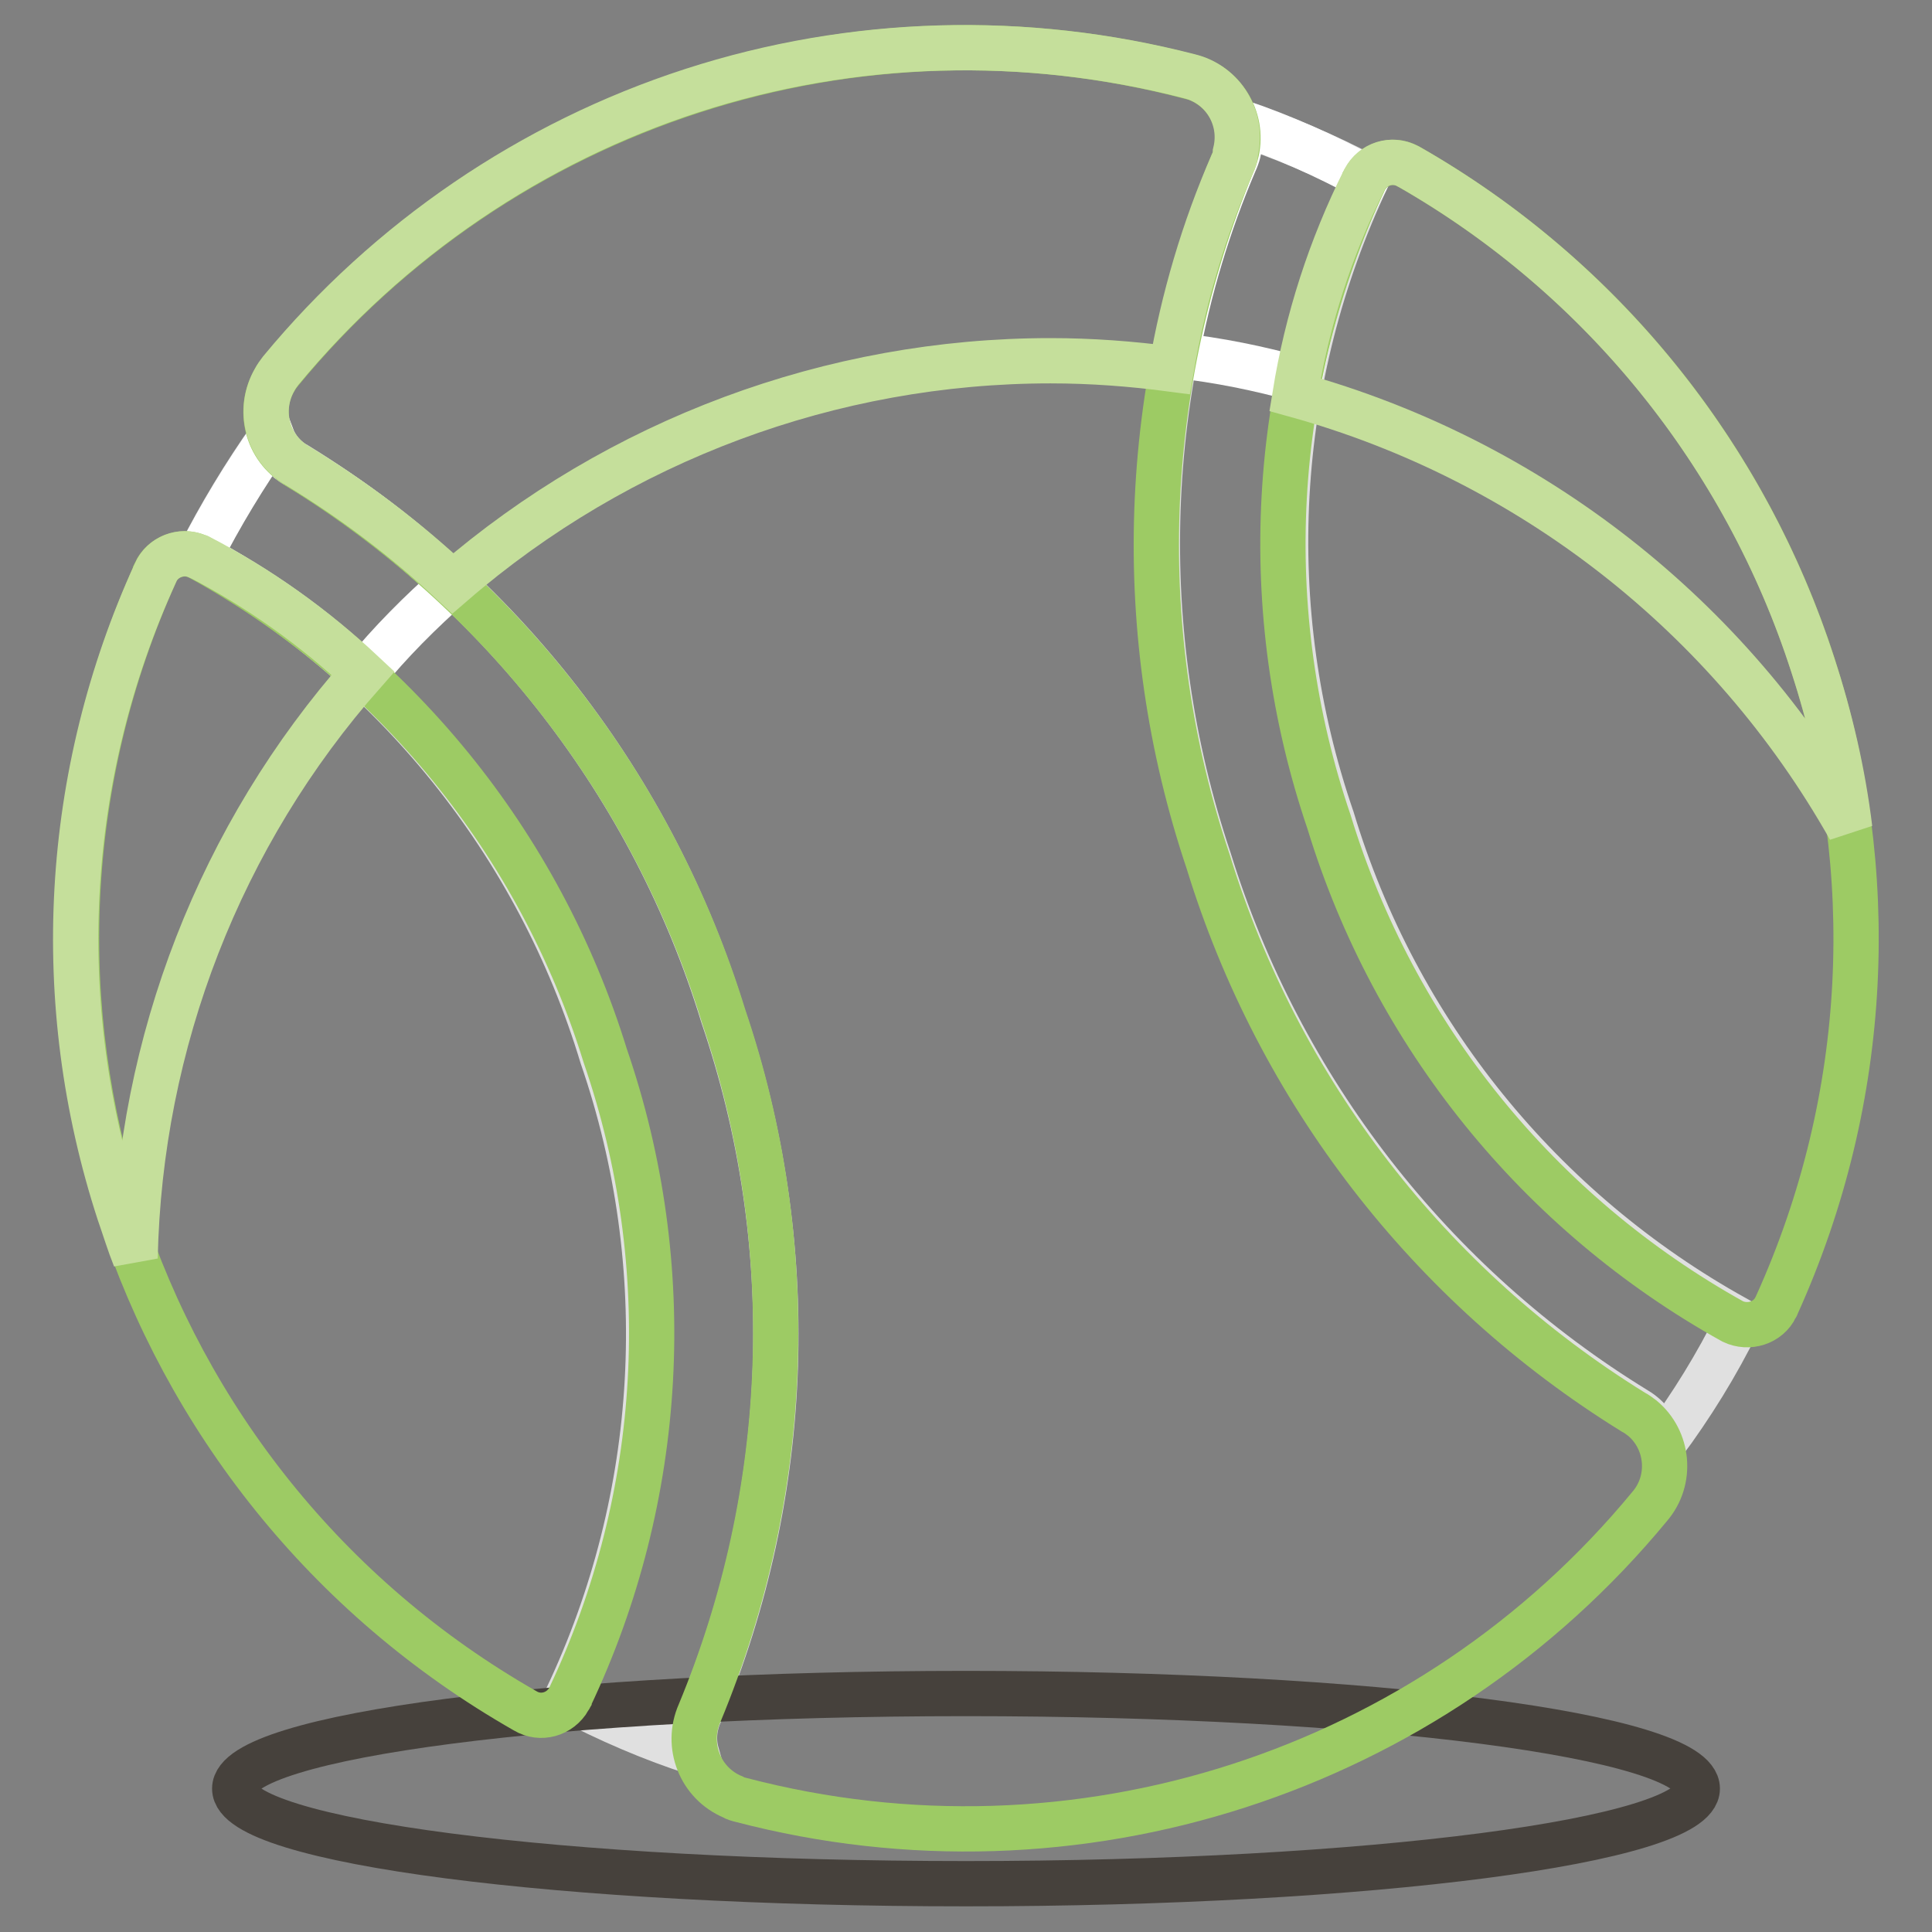
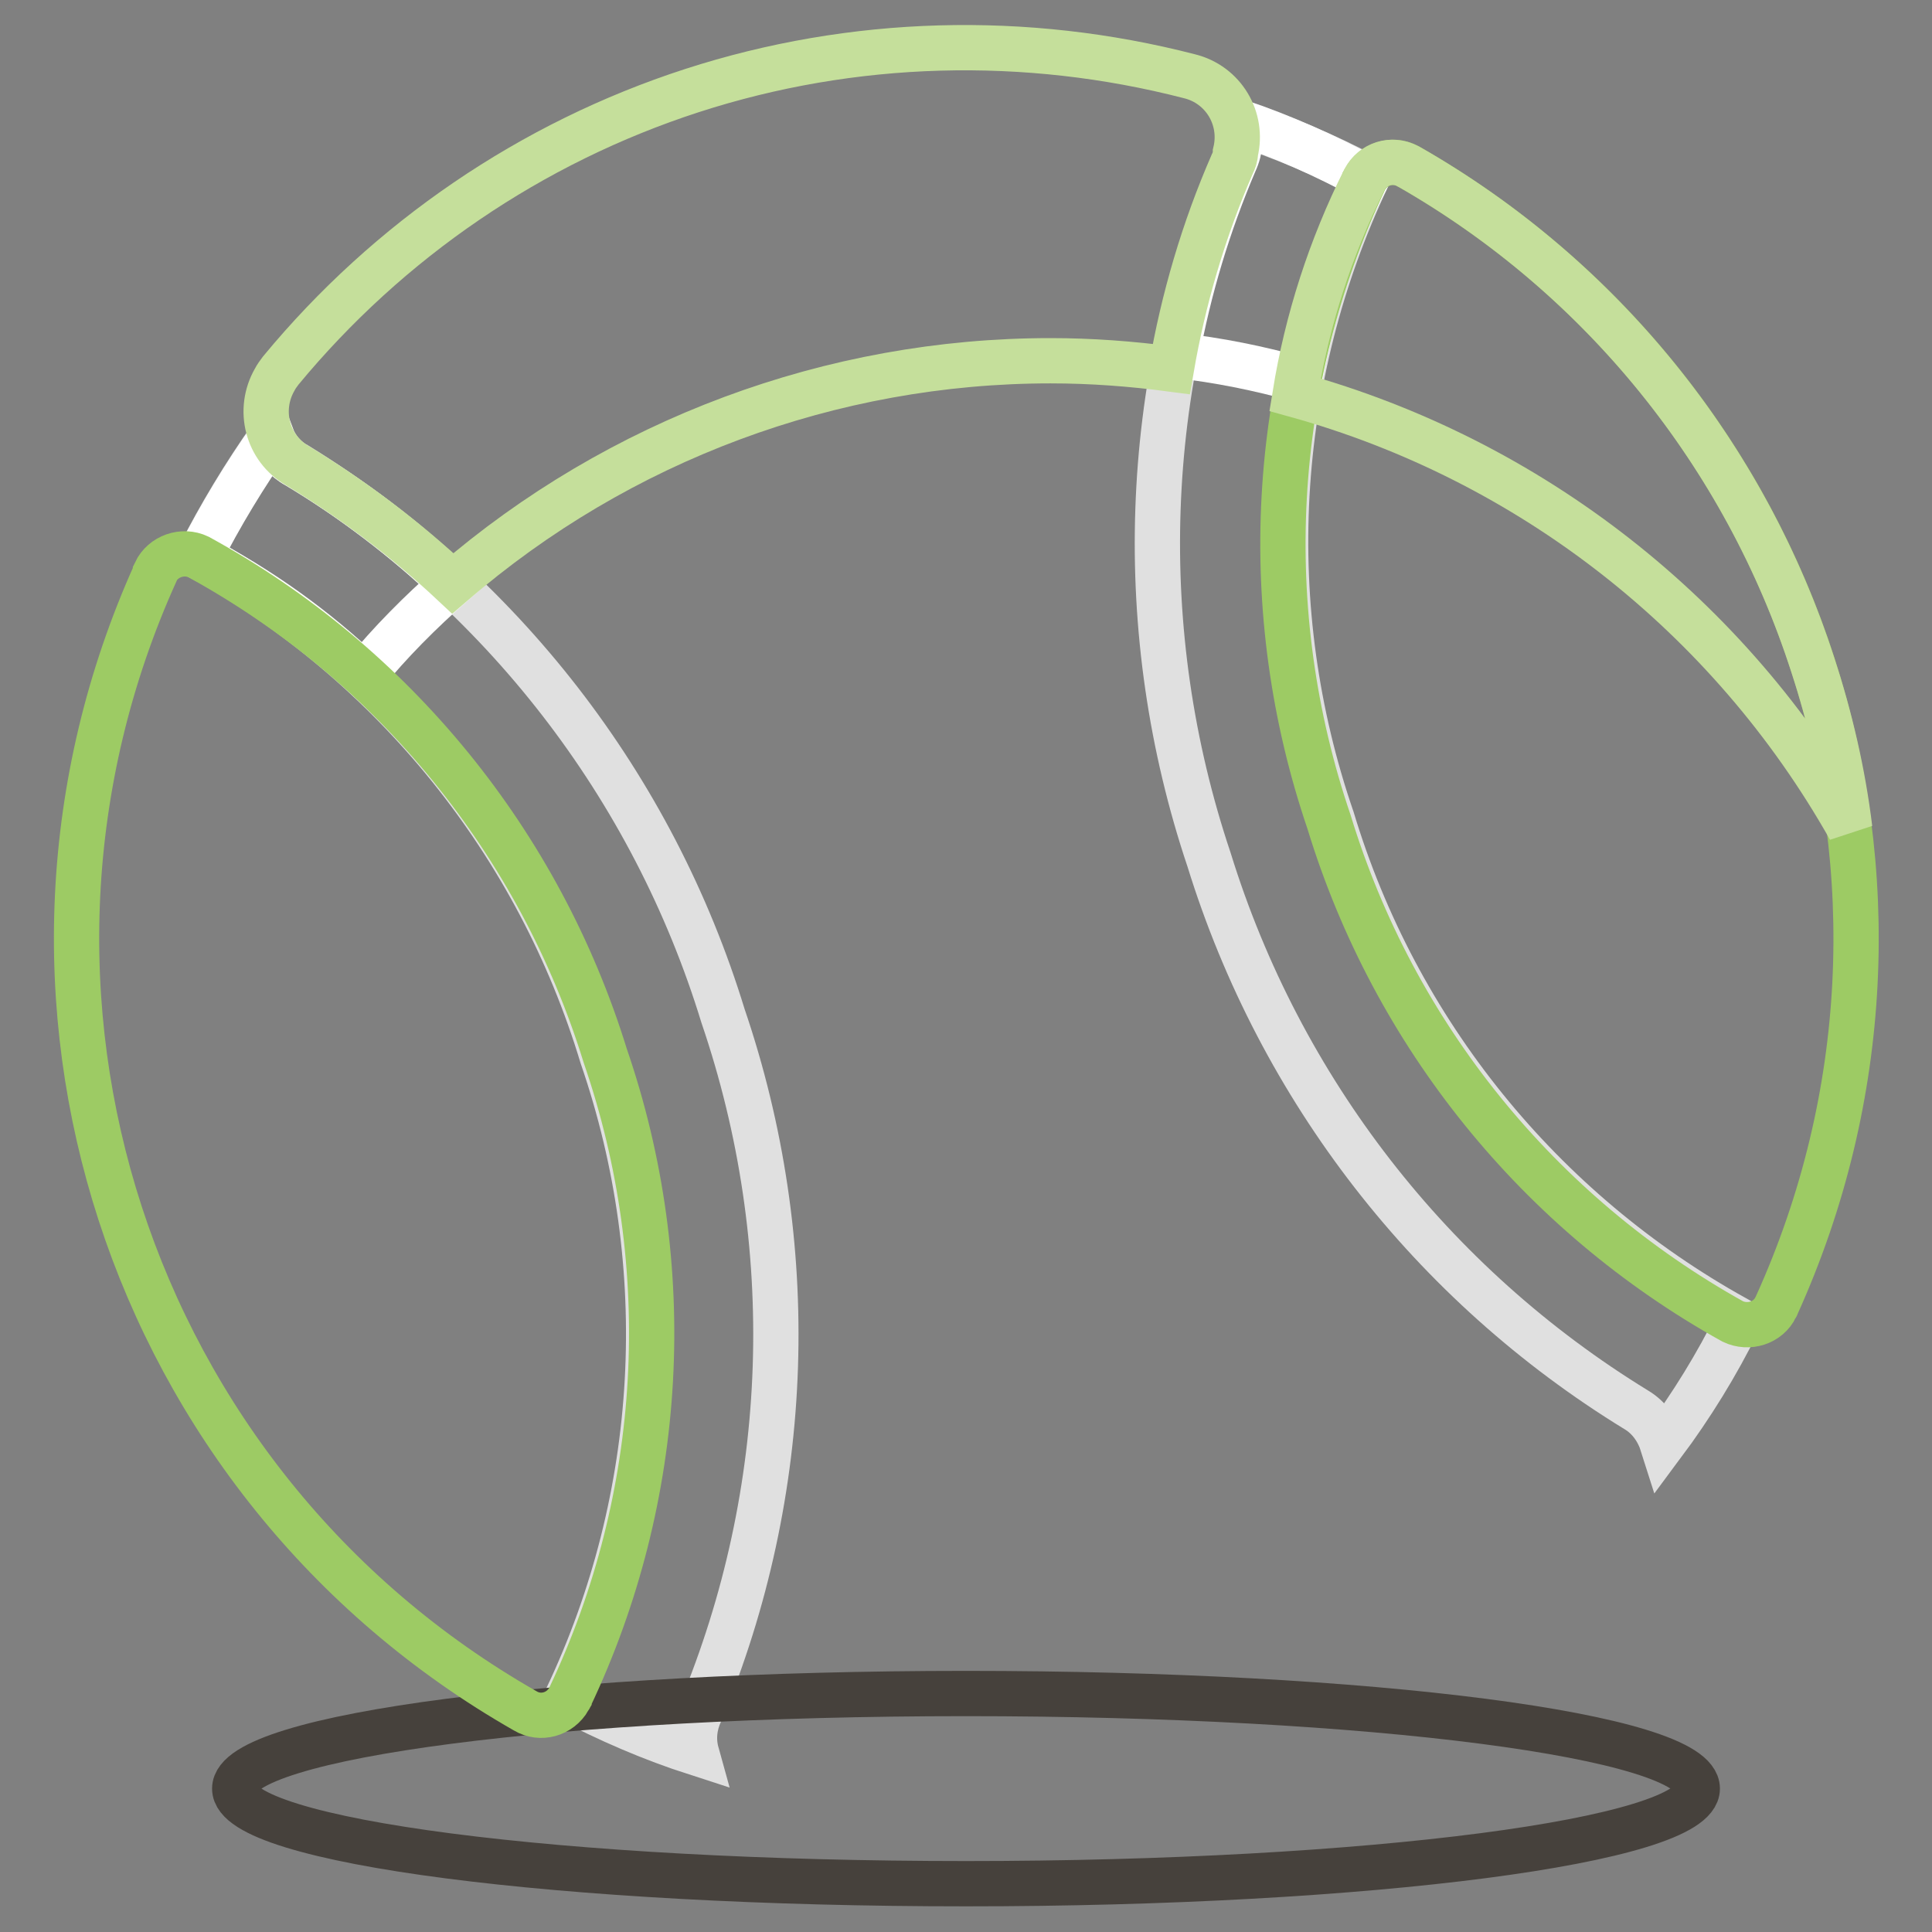
<svg xmlns="http://www.w3.org/2000/svg" version="1.1" x="0px" y="0px" viewBox="0 0 256 256" enable-background="new 0 0 256 256" xml:space="preserve">
  <rect x="0" y="0" width="256" height="256" fill="#808080" stroke="none" />
  <g>
    <path stroke-width="6" fill-opacity="0" stroke="#e0e0e0" d="M230.3,175.1c-2.8,5.7-6.2,11.2-10,16.3c-0.6-1.9-1.8-3.6-3.5-4.6c-27.1-16.6-47.2-42.5-56.6-72.9 c-10.1-30.1-9-62.9,3.2-92.3c0.8-1.7,0.9-3.6,0.5-5.4c6,1.9,11.8,4.4,17.3,7.3c-12.6,26.6-14.3,57.1-4.7,85 c8.5,28.2,27.7,51.9,53.5,66.2L230.3,175.1z" />
    <path stroke-width="6" fill-opacity="0" stroke="#ffffff" d="M181.1,23.6c-4.3,8.4-7.2,17.4-8.9,26.7c-5.4-1.5-10.8-2.6-16.3-3.2c1.6-8.8,4.2-17.4,7.7-25.6 c0.8-1.7,0.9-3.6,0.5-5.4C170,18.1,175.6,20.6,181.1,23.6z" />
    <path stroke-width="6" fill-opacity="0" stroke="#e0e0e0" d="M92.8,226.9c-0.8,1.7-1,3.6-0.5,5.4c-5.9-1.9-11.7-4.4-17.2-7.3c12.6-26.6,14.3-57.1,4.7-85 c-8.5-28.2-27.7-52-53.4-66.3c2.8-5.5,6-10.8,9.6-15.9c0.6,1.6,1.8,3,3.3,3.8c27.1,16.7,47.2,42.6,56.5,73 C106.1,164.8,105,197.6,92.8,226.9z" />
    <path stroke-width="6" fill-opacity="0" stroke="#ffffff" d="M59.9,77.4c-4.2,3.7-8.2,7.7-11.7,12C41.7,83.2,34.4,78,26.4,73.8c2.8-5.5,6-10.8,9.6-15.9 c0.6,1.6,1.8,3,3.3,3.8C46.8,66.2,53.7,71.4,59.9,77.4z" />
    <path stroke-width="6" fill-opacity="0" stroke="#46413c" d="M31.1,237c0,7,43.4,12.6,96.9,12.6c53.5,0,96.9-5.7,96.9-12.6c0,0,0,0,0,0c0-7-43.4-12.6-96.9-12.6 C74.5,224.4,31.1,230,31.1,237L31.1,237z" />
    <path stroke-width="6" fill-opacity="0" stroke="#9dcb64" d="M186.7,22.1c-2-1.2-4.6-0.5-5.8,1.6c0,0.1-0.1,0.1-0.1,0.2c-12.6,26.6-14.2,57.1-4.7,85 c8.6,28.2,27.8,51.9,53.5,66.2c2.1,1,4.7,0.2,5.7-1.9c0-0.1,0.1-0.1,0.1-0.2C260.5,117.6,239.4,52.3,186.7,22.1L186.7,22.1z" />
    <path stroke-width="6" fill-opacity="0" stroke="#c5df9b" d="M245.1,109.8c-15.9-28.2-42.4-48.9-73.5-57.5c1.6-9.9,4.7-19.5,9.2-28.5c1.1-2.1,3.6-2.9,5.7-1.8 c0.1,0,0.1,0.1,0.2,0.1c25.4,14.5,44.5,38.1,53.5,66C242.5,95.1,244.2,102.4,245.1,109.8z" />
-     <path stroke-width="6" fill-opacity="0" stroke="#9dcb64" d="M163.3,21.7c1.9-4.2,0-9.2-4.3-11.1c-0.4-0.2-0.8-0.3-1.2-0.4C113.5-1.5,66.4,13.8,37.2,49.2 c-3,3.6-2.5,8.9,1.1,11.8c0.3,0.3,0.7,0.5,1.1,0.8c27.1,16.6,47.2,42.6,56.5,72.9c10.2,30.1,9,62.9-3.2,92.3 c-1.9,4.3,0.1,9.3,4.4,11.1c0.3,0.2,0.7,0.3,1.1,0.4c44.3,11.6,91.3-3.6,120.4-38.9c3-3.5,2.5-8.8-1-11.7c-0.4-0.3-0.8-0.6-1.2-0.8 c-27-16.7-47-42.6-56.3-72.9C149.9,83.9,151.1,51.1,163.3,21.7z" />
    <path stroke-width="6" fill-opacity="0" stroke="#c5df9b" d="M163.3,21.7c-3.8,8.7-6.5,17.9-8.1,27.2c-5.3-0.7-10.6-1.1-16-1.1C110.2,47.8,82,58.3,60,77.3 c-6.3-5.9-13.2-11.1-20.6-15.6c-4-2.3-5.3-7.4-3-11.4c0.2-0.4,0.5-0.8,0.8-1.2C51.5,31.8,70.4,18.9,91.7,12 c21.3-6.9,44.2-7.5,65.9-1.9c4.5,1.1,7.2,5.6,6.1,10.1C163.7,20.8,163.5,21.3,163.3,21.7z" />
    <path stroke-width="6" fill-opacity="0" stroke="#9dcb64" d="M26.3,73.8c-2.1-1-4.7-0.1-5.7,2c0,0,0,0,0,0.1c-25,55.4-3.8,120.7,49,150.8c2,1.2,4.6,0.5,5.8-1.6 c0-0.1,0.1-0.1,0.1-0.2c12.6-26.6,14.3-57.1,4.7-85C71.5,111.7,52.2,88,26.3,73.8L26.3,73.8z" />
-     <path stroke-width="6" fill-opacity="0" stroke="#c5df9b" d="M48.1,89.2c-18.9,21.4-29.6,48.9-30.2,77.5c-0.8-2-1.4-4-2.1-6c-9.1-27.9-7.4-58.1,4.8-84.8 c0.9-2.1,3.4-3.1,5.5-2.2c0.1,0,0.2,0.1,0.3,0.1C34.3,77.9,41.6,83.1,48.1,89.2z" />
  </g>
</svg>